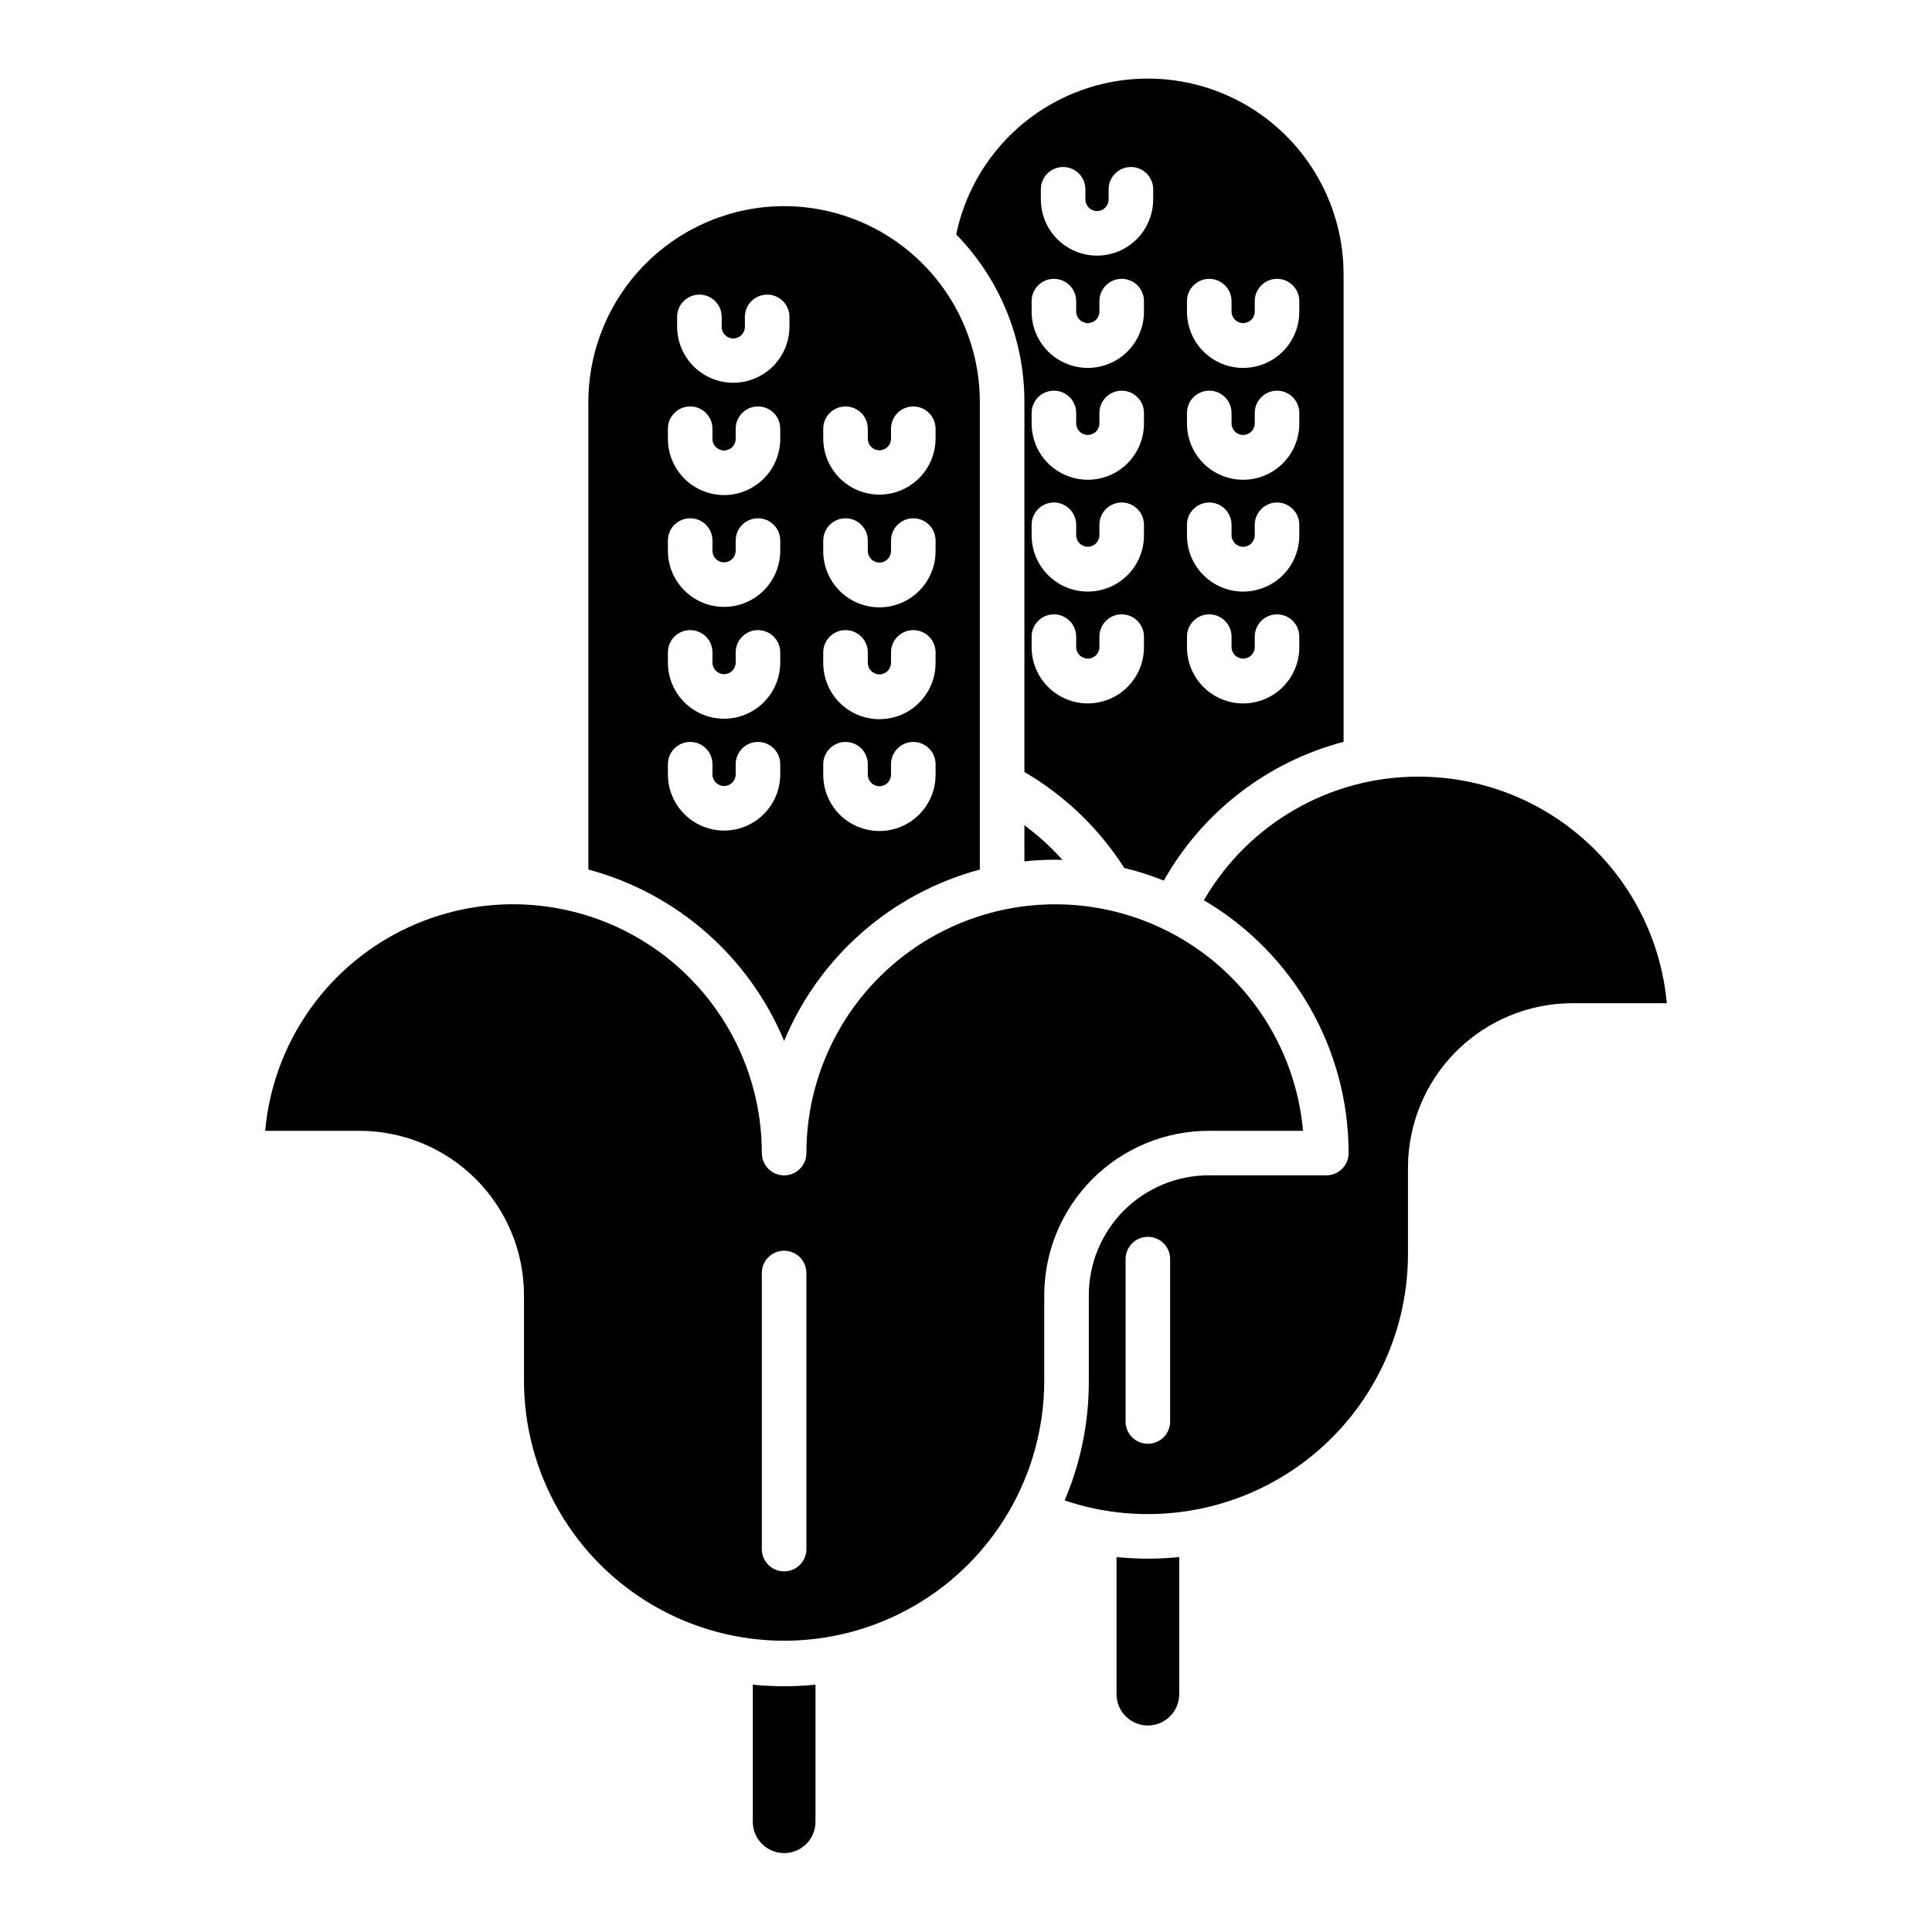
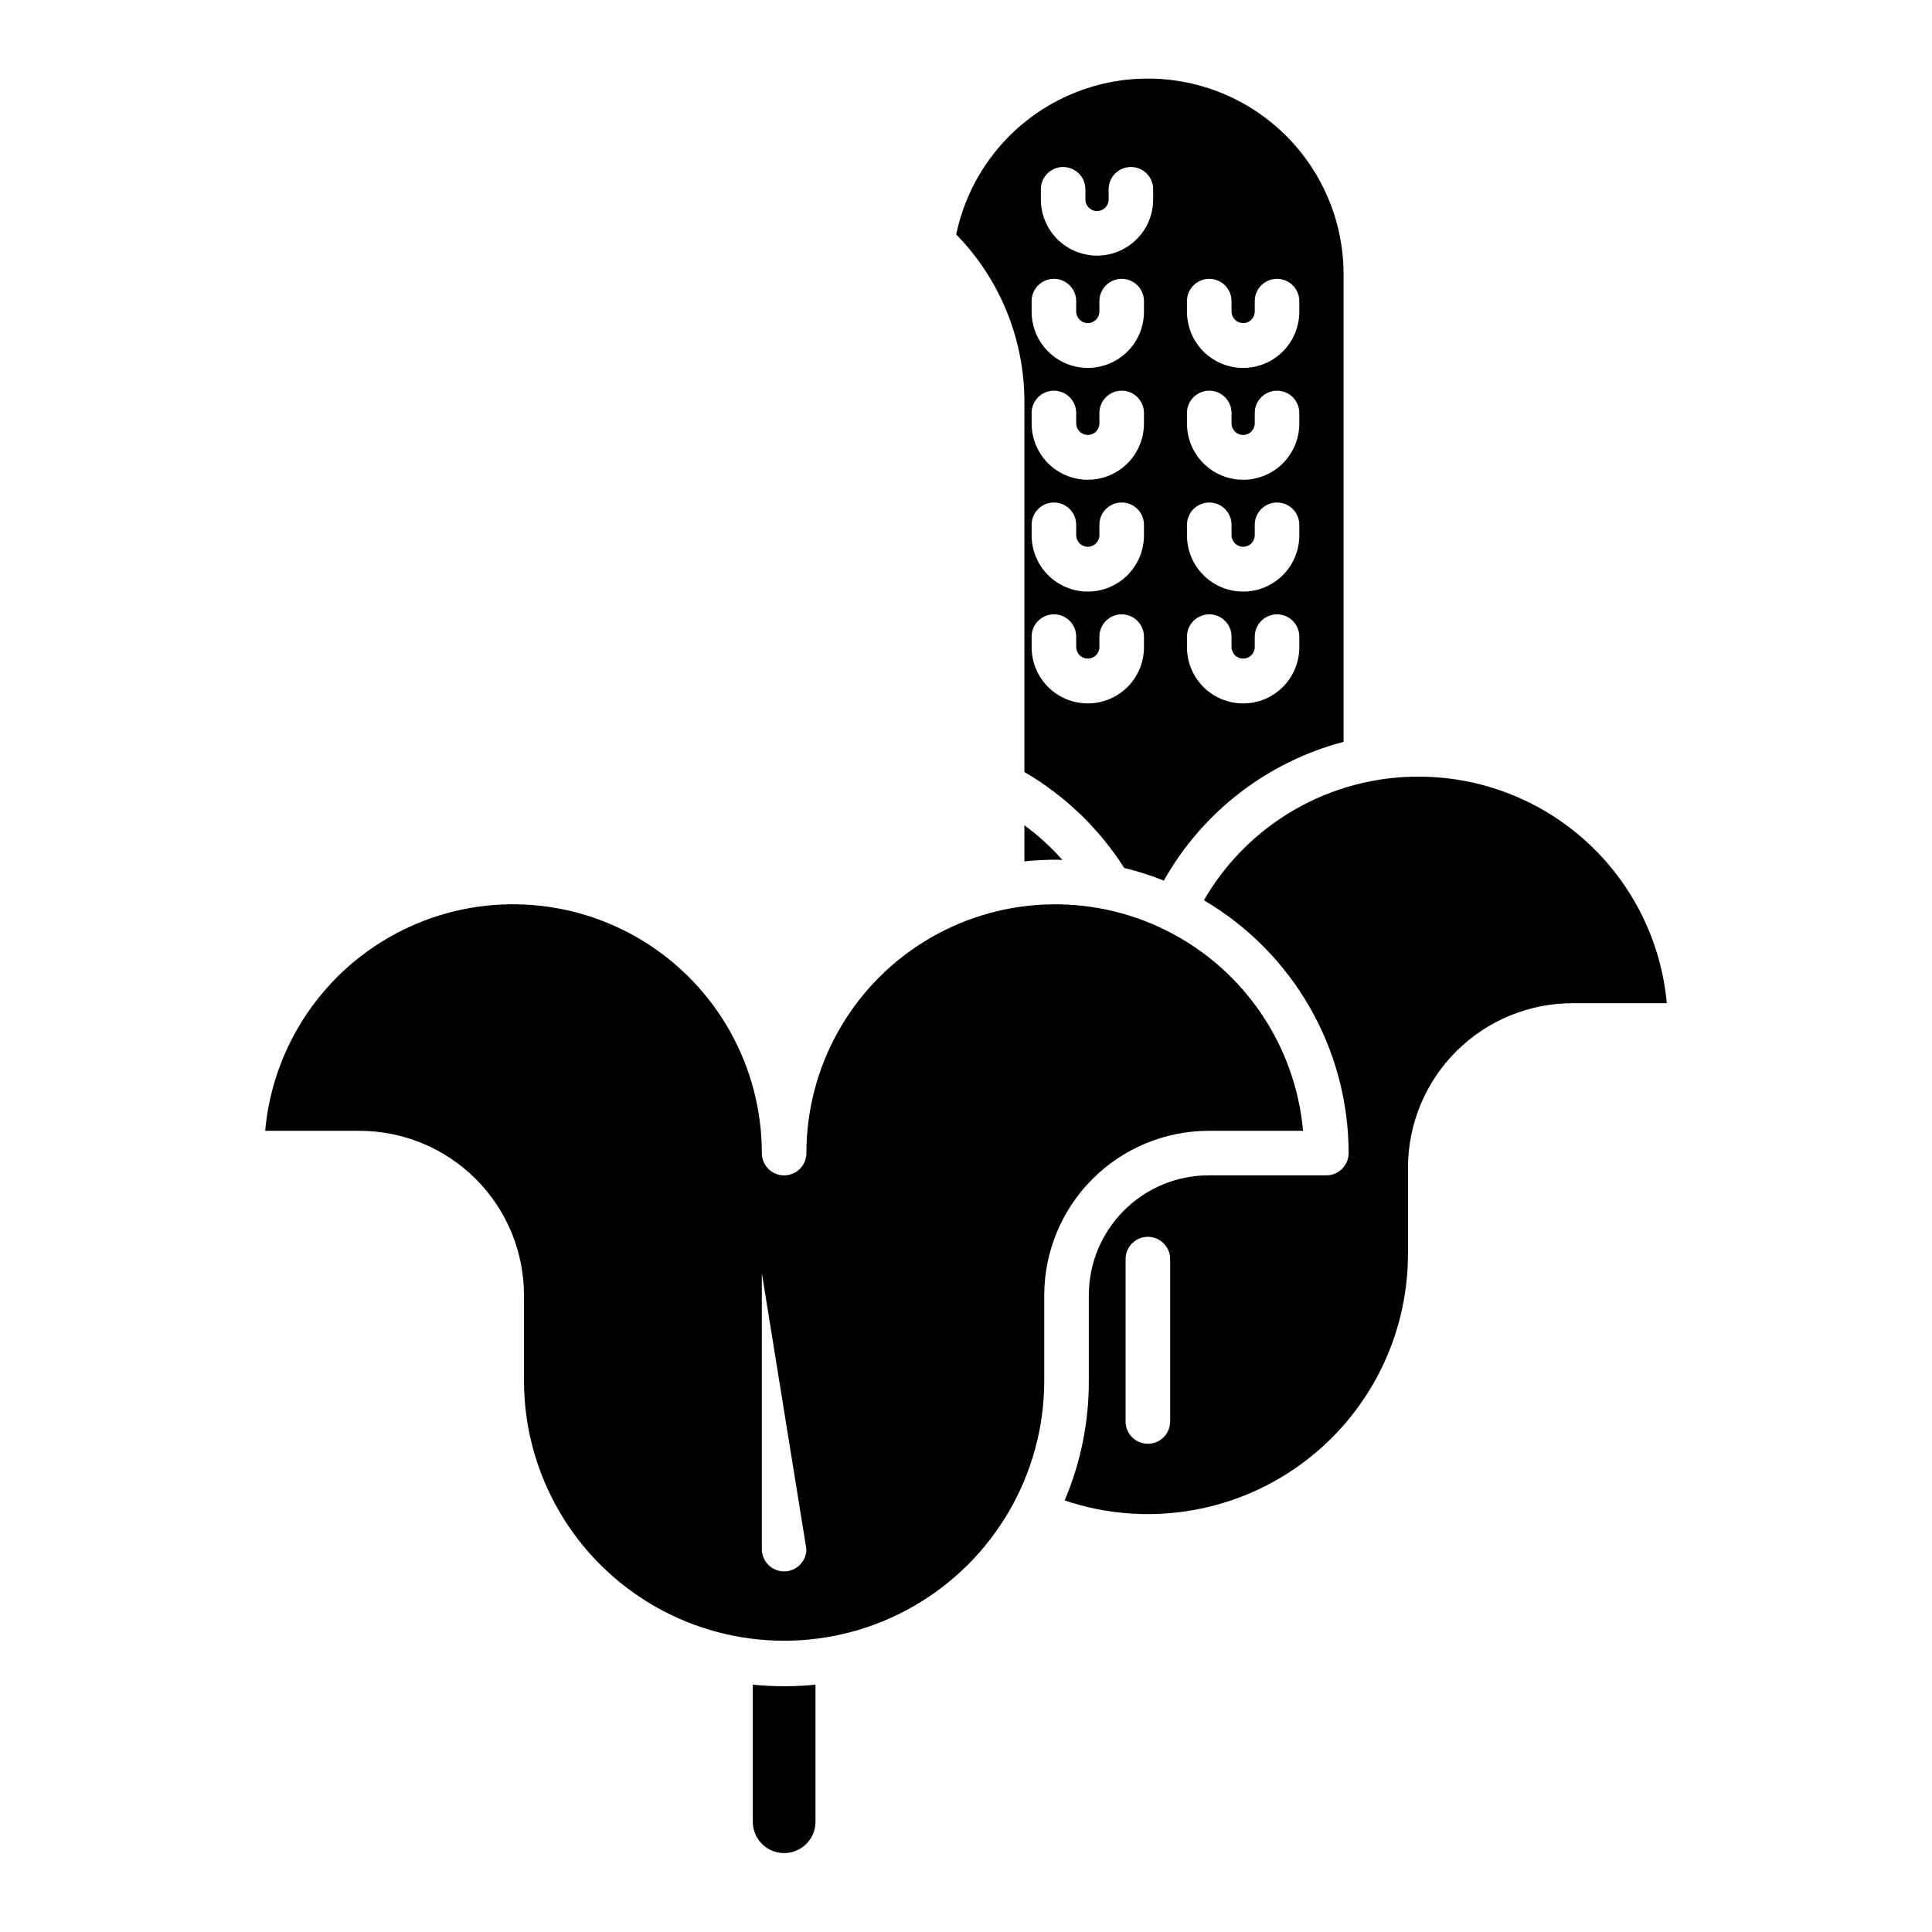
<svg xmlns="http://www.w3.org/2000/svg" fill="#000000" width="800px" height="800px" version="1.1" viewBox="144 144 512 512">
  <g>
-     <path d="m351.8 198.63c-13.754 0.016-26.938 5.484-36.66 15.211-9.723 9.723-15.195 22.906-15.211 36.656v123.94c23.398 6.277 42.562 23.055 51.871 45.422 9.309-22.367 28.469-39.145 51.867-45.422v-123.94c-0.016-13.75-5.484-26.934-15.211-36.656-9.723-9.727-22.906-15.195-36.656-15.211zm-1.027 150.59c0 5.316-2.84 10.23-7.445 12.891s-10.277 2.66-14.883 0-7.445-7.574-7.445-12.891v-2.695c0-3.262 2.644-5.906 5.906-5.906 3.262 0 5.902 2.644 5.902 5.906v2.695c0 1.699 1.379 3.078 3.078 3.078s3.078-1.379 3.078-3.078v-2.695c0-3.262 2.641-5.906 5.902-5.906 3.262 0 5.906 2.644 5.906 5.906zm0-29.637c0 5.316-2.84 10.23-7.445 12.891-4.606 2.656-10.277 2.656-14.883 0-4.606-2.66-7.445-7.574-7.445-12.891v-2.695c0-3.262 2.644-5.902 5.906-5.902 3.262 0 5.902 2.641 5.902 5.902v2.695c0 1.699 1.379 3.074 3.078 3.074s3.078-1.375 3.078-3.074v-2.695c0-3.262 2.641-5.902 5.902-5.902 3.262 0 5.906 2.641 5.906 5.902zm0-29.637c0 5.316-2.84 10.23-7.445 12.891-4.606 2.66-10.277 2.66-14.883 0-4.606-2.66-7.445-7.574-7.445-12.891v-2.695c0-3.262 2.644-5.902 5.906-5.902 3.262 0 5.902 2.641 5.902 5.902v2.695c0 1.699 1.379 3.078 3.078 3.078s3.078-1.379 3.078-3.078v-2.695c0-3.262 2.641-5.902 5.902-5.902 3.262 0 5.906 2.641 5.906 5.902zm0-29.637c0 5.316-2.84 10.23-7.445 12.891-4.606 2.66-10.277 2.66-14.883 0-4.606-2.66-7.445-7.574-7.445-12.891v-2.695c0-3.262 2.644-5.902 5.906-5.902 3.262 0 5.902 2.641 5.902 5.902v2.695c0 1.699 1.379 3.074 3.078 3.074s3.078-1.375 3.078-3.074v-2.695c0-3.262 2.641-5.902 5.902-5.902 3.262 0 5.906 2.641 5.906 5.902zm2.441-29.637c-0.043 5.289-2.891 10.156-7.481 12.789-4.586 2.633-10.227 2.633-14.812 0-4.59-2.633-7.434-7.5-7.477-12.789v-2.695c0-3.258 2.641-5.902 5.902-5.902 3.262 0 5.906 2.644 5.906 5.902v2.695c0.027 1.68 1.398 3.023 3.074 3.023 1.68 0 3.047-1.344 3.078-3.023v-2.695c0-3.258 2.641-5.902 5.902-5.902s5.906 2.644 5.906 5.902zm38.727 118.55h-0.004c0.035 3.969-1.52 7.785-4.316 10.602-2.793 2.82-6.598 4.402-10.566 4.402s-7.773-1.582-10.57-4.402c-2.793-2.816-4.348-6.633-4.316-10.602v-2.695c0-3.262 2.644-5.906 5.906-5.906s5.902 2.644 5.902 5.906v2.695c-0.016 0.824 0.305 1.621 0.883 2.211 0.578 0.59 1.367 0.922 2.195 0.922 0.824 0 1.617-0.332 2.195-0.922 0.578-0.59 0.895-1.387 0.879-2.211v-2.695c0-3.262 2.644-5.906 5.906-5.906 3.262 0 5.902 2.644 5.902 5.906zm0-29.637h-0.004c0.035 3.969-1.52 7.785-4.316 10.602-2.793 2.82-6.598 4.402-10.566 4.402s-7.773-1.582-10.57-4.402c-2.793-2.816-4.348-6.633-4.316-10.602v-2.695c0-3.262 2.644-5.902 5.906-5.902s5.902 2.641 5.902 5.902v2.695c-0.016 0.824 0.305 1.621 0.883 2.211 0.578 0.59 1.367 0.918 2.195 0.918 0.824 0 1.617-0.328 2.195-0.918 0.578-0.59 0.895-1.387 0.879-2.211v-2.695c0-3.262 2.644-5.902 5.906-5.902 3.262 0 5.902 2.641 5.902 5.902zm0-29.637h-0.004c0.035 3.969-1.52 7.785-4.316 10.602-2.793 2.82-6.598 4.402-10.566 4.402s-7.773-1.582-10.57-4.402c-2.793-2.816-4.348-6.633-4.316-10.602v-2.695c0-3.262 2.644-5.902 5.906-5.902s5.902 2.641 5.902 5.902v2.695c-0.016 0.824 0.305 1.621 0.883 2.211s1.367 0.922 2.195 0.922c0.824 0 1.617-0.332 2.195-0.922s0.895-1.387 0.879-2.211v-2.695c0-3.262 2.644-5.902 5.906-5.902 3.262 0 5.902 2.641 5.902 5.902zm0-32.332v2.695h-0.004c-0.043 5.289-2.887 10.156-7.477 12.789-4.586 2.633-10.227 2.633-14.812 0-4.59-2.633-7.438-7.5-7.481-12.789v-2.695c0-3.262 2.644-5.902 5.906-5.902s5.902 2.641 5.902 5.902v2.695c0.031 1.676 1.398 3.019 3.078 3.019 1.676 0 3.047-1.344 3.074-3.019v-2.695c0-3.262 2.644-5.902 5.906-5.902 3.262 0 5.902 2.641 5.902 5.902z" />
    <path d="m343.5 590.45v36.422c0.051 4.551 3.754 8.215 8.309 8.215 4.551 0 8.254-3.664 8.305-8.215v-36.422c-5.523 0.566-11.09 0.566-16.613 0z" />
    <path d="m415.48 372.27c2.711-0.289 5.438-0.434 8.168-0.438 0.637 0 1.27 0.035 1.902 0.047-3.031-3.398-6.41-6.473-10.074-9.18z" />
    <path d="m520.04 349.82c-11.543-0.043-22.895 2.965-32.902 8.719-10.012 5.75-18.324 14.043-24.098 24.039 23.75 13.961 38.34 39.445 38.359 66.996 0 3.258-2.641 5.902-5.902 5.902h-31.191c-8.422 0.008-16.492 3.359-22.445 9.312-5.957 5.953-9.305 14.023-9.312 22.445v22.895-0.004c0.012 10.828-2.168 21.543-6.406 31.508 21.039 7.098 44.211 3.629 62.25-9.32 18.039-12.949 28.734-33.793 28.738-56v-22.887c0.012-11.551 4.606-22.625 12.773-30.793 8.168-8.164 19.242-12.762 30.789-12.773h25.027c-1.492-16.395-9.055-31.637-21.207-42.746-12.148-11.105-28.012-17.273-44.473-17.293zm-65.941 170.89c0 3.262-2.644 5.902-5.902 5.902-3.262 0-5.906-2.641-5.906-5.902v-43.039c0-3.262 2.644-5.902 5.906-5.902 3.258 0 5.902 2.641 5.902 5.902z" />
-     <path d="m439.89 556.64v36.414c0.051 4.555 3.754 8.219 8.309 8.219 4.551 0 8.254-3.664 8.305-8.219v-36.418c-5.523 0.566-11.09 0.566-16.613 0z" />
    <path d="m441.94 374.02c3.57 0.863 7.074 1.984 10.484 3.348 10.25-18.199 27.438-31.465 47.637-36.773v-123.9c0-17.27-8.598-33.406-22.93-43.043-14.328-9.637-32.516-11.508-48.512-4.992-15.992 6.516-27.695 20.562-31.211 37.473 11.594 11.859 18.078 27.789 18.07 44.375v98.082c10.719 6.25 19.793 14.969 26.461 25.434zm16.621-150.22c0-3.258 2.644-5.902 5.906-5.902 3.258 0 5.902 2.644 5.902 5.902v2.695c-0.016 0.828 0.305 1.625 0.883 2.211 0.578 0.59 1.367 0.922 2.195 0.922 0.824 0 1.617-0.332 2.195-0.922 0.578-0.586 0.895-1.383 0.879-2.211v-2.695c0-3.258 2.644-5.902 5.906-5.902 3.258 0 5.902 2.644 5.902 5.902v2.695c0.031 3.969-1.52 7.785-4.316 10.605-2.793 2.816-6.598 4.402-10.566 4.402s-7.773-1.586-10.57-4.402c-2.793-2.82-4.348-6.637-4.316-10.605zm0 29.637c0-3.258 2.644-5.902 5.906-5.902 3.258 0 5.902 2.644 5.902 5.902v2.699c-0.016 0.824 0.305 1.621 0.883 2.211s1.367 0.922 2.195 0.922c0.824 0 1.617-0.332 2.195-0.922s0.895-1.387 0.879-2.211v-2.695c0-3.258 2.644-5.902 5.906-5.902 3.258 0 5.902 2.644 5.902 5.902v2.695c0.031 3.969-1.52 7.785-4.316 10.605-2.793 2.816-6.598 4.402-10.566 4.402s-7.773-1.586-10.57-4.402c-2.793-2.82-4.348-6.637-4.316-10.605zm0 29.637c0-3.258 2.644-5.902 5.906-5.902 3.258 0 5.902 2.644 5.902 5.902v2.695c-0.016 0.824 0.305 1.621 0.883 2.211 0.578 0.59 1.367 0.922 2.195 0.922 0.824 0 1.617-0.332 2.195-0.922 0.578-0.59 0.895-1.387 0.879-2.211v-2.695c0-3.258 2.644-5.902 5.906-5.902 3.258 0 5.902 2.644 5.902 5.902v2.695c0.031 3.969-1.52 7.785-4.316 10.602-2.793 2.82-6.598 4.406-10.566 4.406s-7.773-1.586-10.57-4.406c-2.793-2.816-4.348-6.633-4.316-10.602zm0 29.637c0-3.258 2.644-5.902 5.906-5.902 3.258 0 5.902 2.644 5.902 5.902v2.695c-0.016 0.824 0.305 1.621 0.883 2.211 0.578 0.59 1.367 0.922 2.195 0.922 0.824 0 1.617-0.332 2.195-0.922 0.578-0.59 0.895-1.387 0.879-2.211v-2.688c0-3.262 2.644-5.906 5.906-5.906 3.258 0 5.902 2.644 5.902 5.906v2.691c0.031 3.969-1.52 7.785-4.316 10.605-2.793 2.816-6.598 4.402-10.566 4.402s-7.773-1.586-10.57-4.402c-2.793-2.82-4.348-6.637-4.316-10.605zm-38.727-118.55c0-3.258 2.644-5.902 5.906-5.902 3.258 0 5.902 2.644 5.902 5.902v2.695c0 1.699 1.379 3.078 3.078 3.078 1.699 0 3.078-1.379 3.078-3.078v-2.695c0-3.258 2.641-5.902 5.902-5.902s5.902 2.644 5.902 5.902v2.695c0 5.32-2.836 10.234-7.441 12.891-4.606 2.66-10.277 2.66-14.883 0-4.606-2.656-7.445-7.57-7.445-12.891zm-2.441 29.637c0-3.258 2.644-5.902 5.906-5.902 3.258 0 5.902 2.644 5.902 5.902v2.695c-0.016 0.828 0.305 1.625 0.883 2.211 0.578 0.59 1.367 0.922 2.195 0.922 0.824 0 1.617-0.332 2.195-0.922 0.578-0.586 0.895-1.383 0.879-2.211v-2.695c0-3.258 2.644-5.902 5.906-5.902 3.258 0 5.902 2.644 5.902 5.902v2.695c0.031 3.969-1.52 7.785-4.316 10.605-2.793 2.816-6.598 4.402-10.566 4.402s-7.773-1.586-10.57-4.402c-2.793-2.82-4.348-6.637-4.316-10.605zm0 29.637c0-3.258 2.644-5.902 5.906-5.902 3.258 0 5.902 2.644 5.902 5.902v2.699c-0.016 0.824 0.305 1.621 0.883 2.211 0.578 0.59 1.367 0.922 2.195 0.922 0.824 0 1.617-0.332 2.195-0.922 0.578-0.59 0.895-1.387 0.879-2.211v-2.695c0-3.258 2.644-5.902 5.906-5.902 3.258 0 5.902 2.644 5.902 5.902v2.695c0.031 3.969-1.52 7.785-4.316 10.605-2.793 2.816-6.598 4.402-10.566 4.402s-7.773-1.586-10.57-4.402c-2.793-2.82-4.348-6.637-4.316-10.605zm0 29.637c0-3.258 2.644-5.902 5.906-5.902 3.258 0 5.902 2.644 5.902 5.902v2.695c-0.016 0.824 0.305 1.621 0.883 2.211 0.578 0.59 1.367 0.922 2.195 0.922 0.824 0 1.617-0.332 2.195-0.922 0.578-0.59 0.895-1.387 0.879-2.211v-2.695c0-3.258 2.644-5.902 5.906-5.902 3.258 0 5.902 2.644 5.902 5.902v2.695c0.031 3.969-1.52 7.785-4.316 10.602-2.793 2.82-6.598 4.406-10.566 4.406s-7.773-1.586-10.57-4.406c-2.793-2.816-4.348-6.633-4.316-10.602zm0 32.332v-2.688c0-3.262 2.644-5.906 5.906-5.906 3.258 0 5.902 2.644 5.902 5.906v2.691c-0.016 0.824 0.305 1.621 0.883 2.211 0.578 0.59 1.367 0.922 2.195 0.922 0.824 0 1.617-0.332 2.195-0.922 0.578-0.59 0.895-1.387 0.879-2.211v-2.691c0-3.262 2.644-5.906 5.906-5.906 3.258 0 5.902 2.644 5.902 5.906v2.691c0.031 3.969-1.52 7.785-4.316 10.605-2.793 2.816-6.598 4.402-10.566 4.402s-7.773-1.586-10.57-4.402c-2.793-2.82-4.348-6.637-4.316-10.605z" />
-     <path d="m464.3 443.68h25.023c-2.047-22.762-15.738-42.84-36.18-53.066-20.438-10.223-44.715-9.133-64.16 2.879-19.441 12.012-31.277 33.238-31.281 56.09 0 3.262-2.644 5.906-5.902 5.906-3.262 0-5.906-2.644-5.906-5.906 0-22.855-11.836-44.082-31.277-56.098-19.445-12.016-43.727-13.105-64.168-2.879-20.441 10.227-34.129 30.309-36.176 53.074h25.023c11.551 0.012 22.625 4.606 30.793 12.773s12.762 19.242 12.773 30.789v22.895c0.094 24.566 13.254 47.227 34.543 59.484 21.293 12.254 47.496 12.254 68.785 0 21.293-12.258 34.453-34.918 34.543-59.484v-22.895c0.016-11.547 4.609-22.621 12.777-30.789 8.164-8.168 19.238-12.762 30.789-12.773zm-106.6 110.85c0 3.262-2.644 5.906-5.902 5.906-3.262 0-5.906-2.644-5.906-5.906v-73.172c0-3.258 2.644-5.902 5.906-5.902 3.258 0 5.902 2.644 5.902 5.902z" />
+     <path d="m464.3 443.68h25.023c-2.047-22.762-15.738-42.84-36.18-53.066-20.438-10.223-44.715-9.133-64.16 2.879-19.441 12.012-31.277 33.238-31.281 56.09 0 3.262-2.644 5.906-5.902 5.906-3.262 0-5.906-2.644-5.906-5.906 0-22.855-11.836-44.082-31.277-56.098-19.445-12.016-43.727-13.105-64.168-2.879-20.441 10.227-34.129 30.309-36.176 53.074h25.023c11.551 0.012 22.625 4.606 30.793 12.773s12.762 19.242 12.773 30.789v22.895c0.094 24.566 13.254 47.227 34.543 59.484 21.293 12.254 47.496 12.254 68.785 0 21.293-12.258 34.453-34.918 34.543-59.484v-22.895c0.016-11.547 4.609-22.621 12.777-30.789 8.164-8.168 19.238-12.762 30.789-12.773zm-106.6 110.85c0 3.262-2.644 5.906-5.902 5.906-3.262 0-5.906-2.644-5.906-5.906v-73.172z" />
  </g>
</svg>